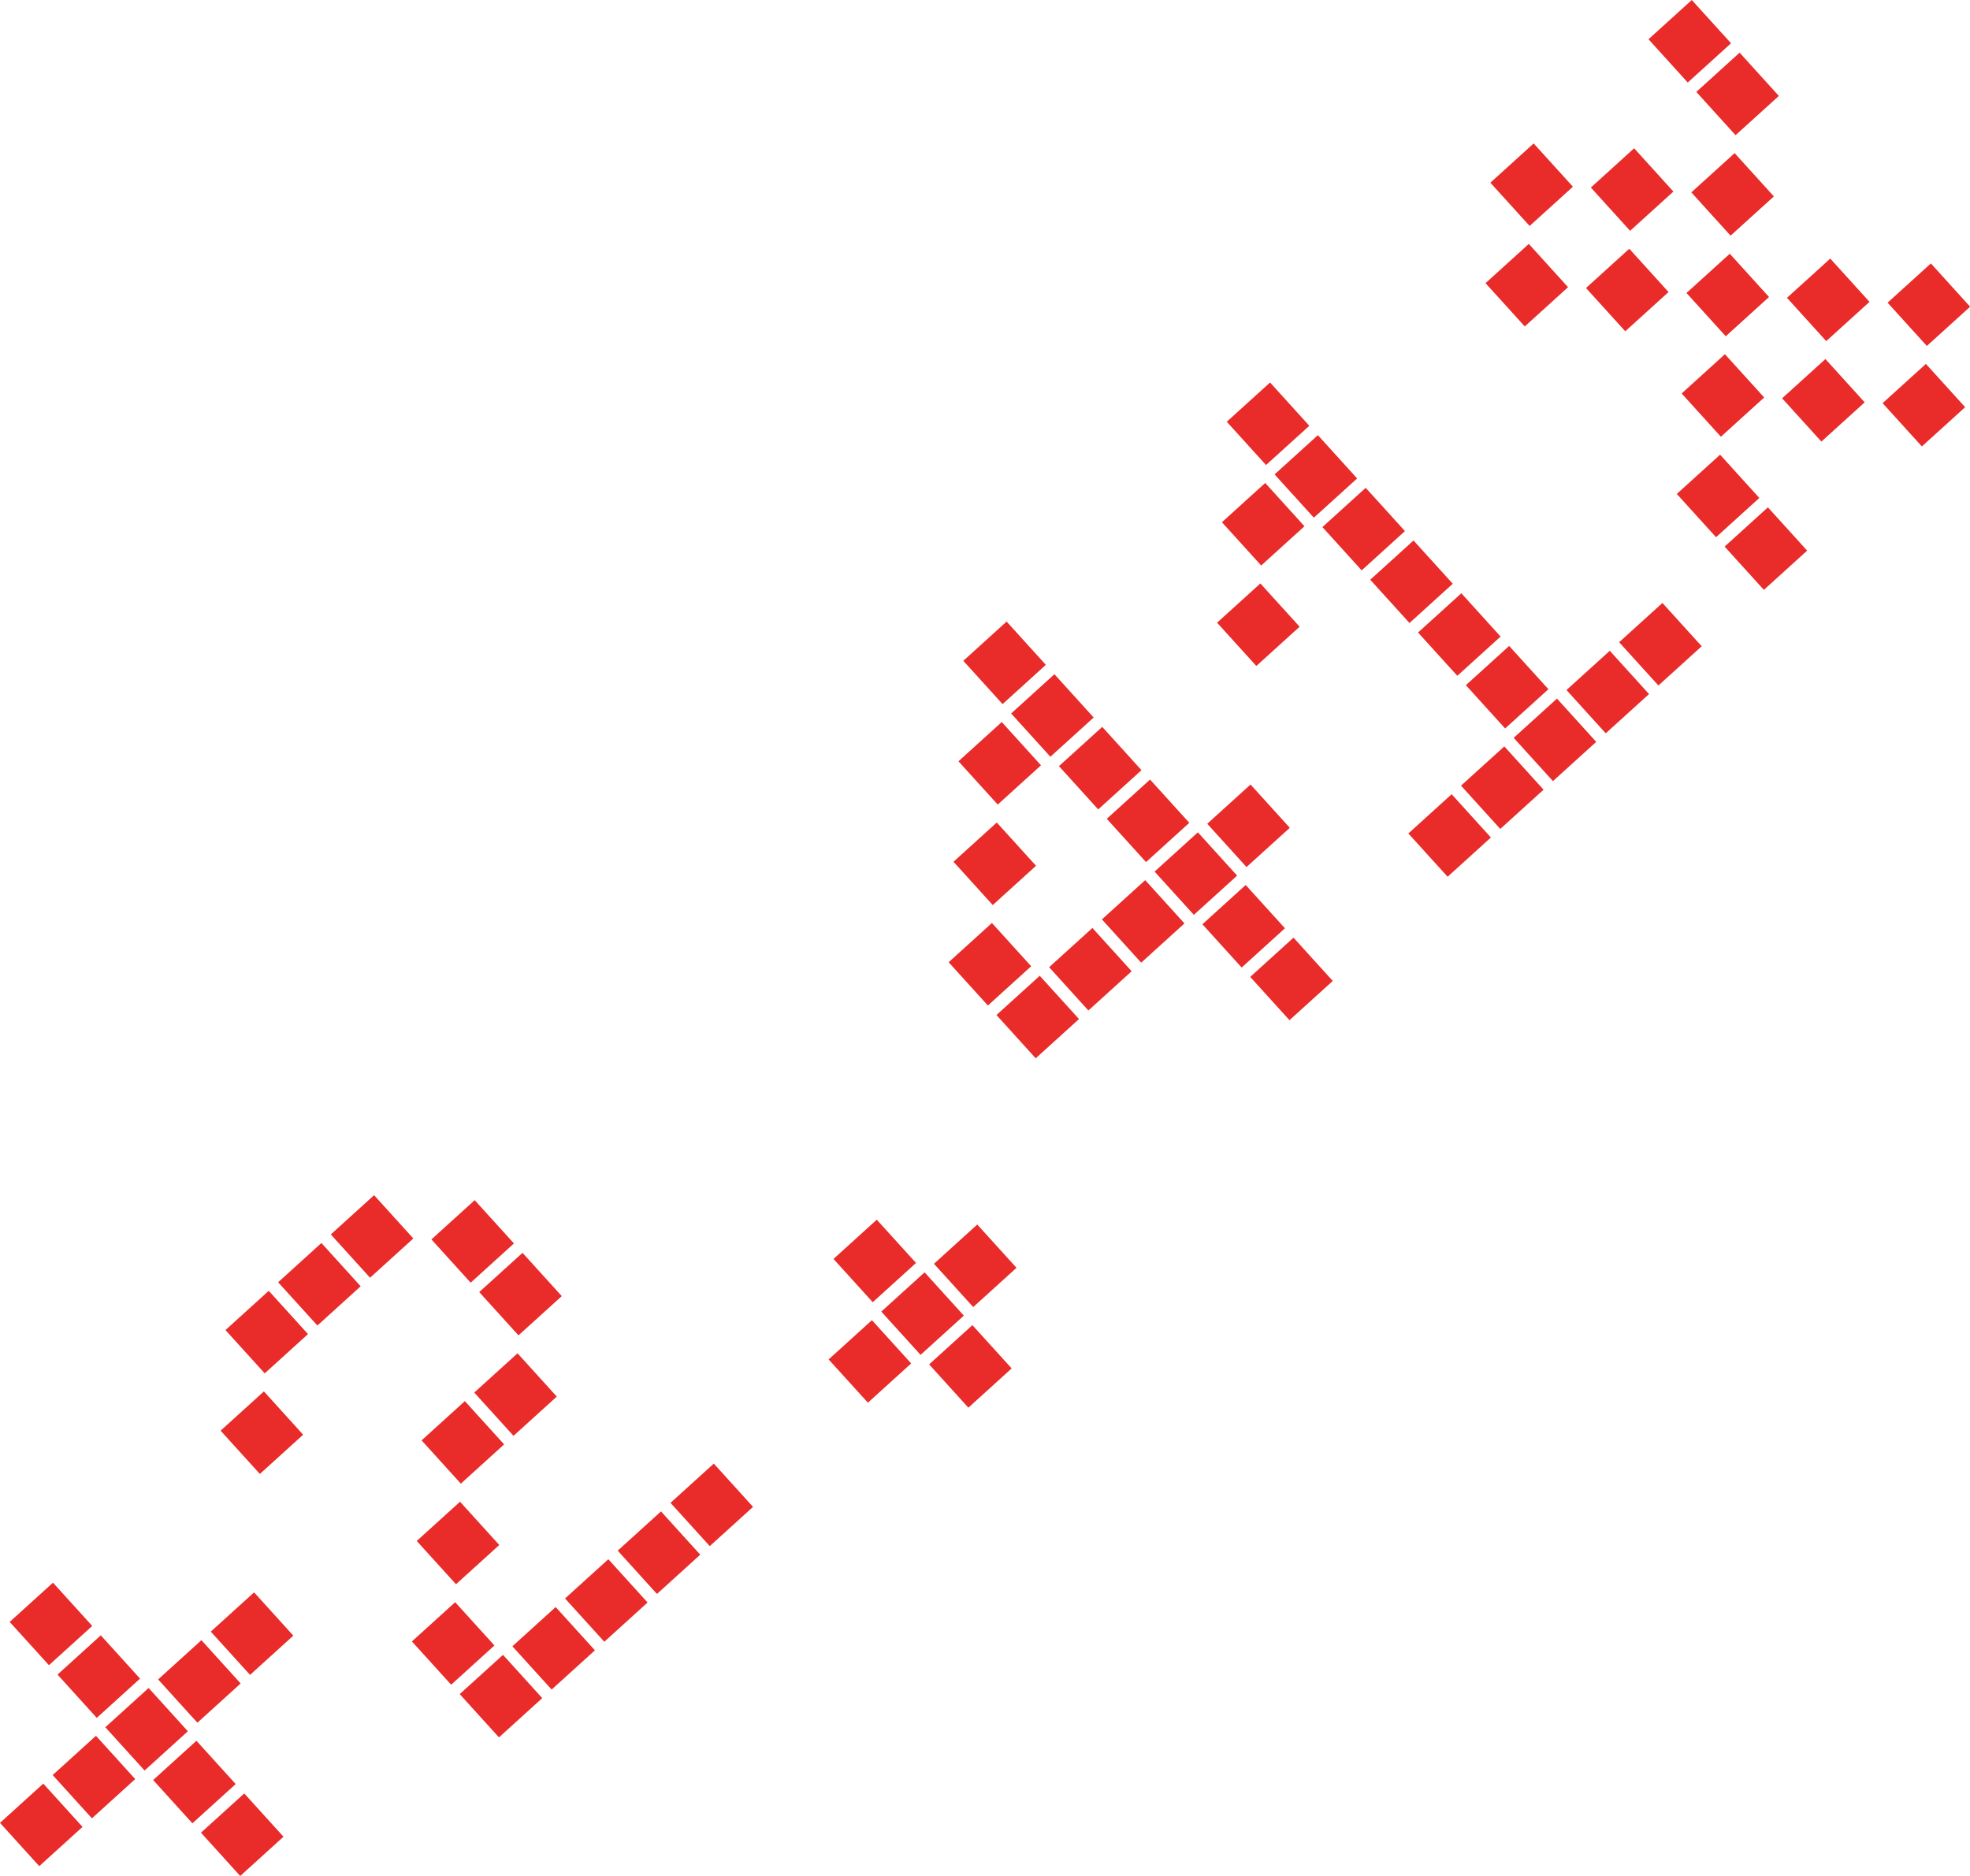
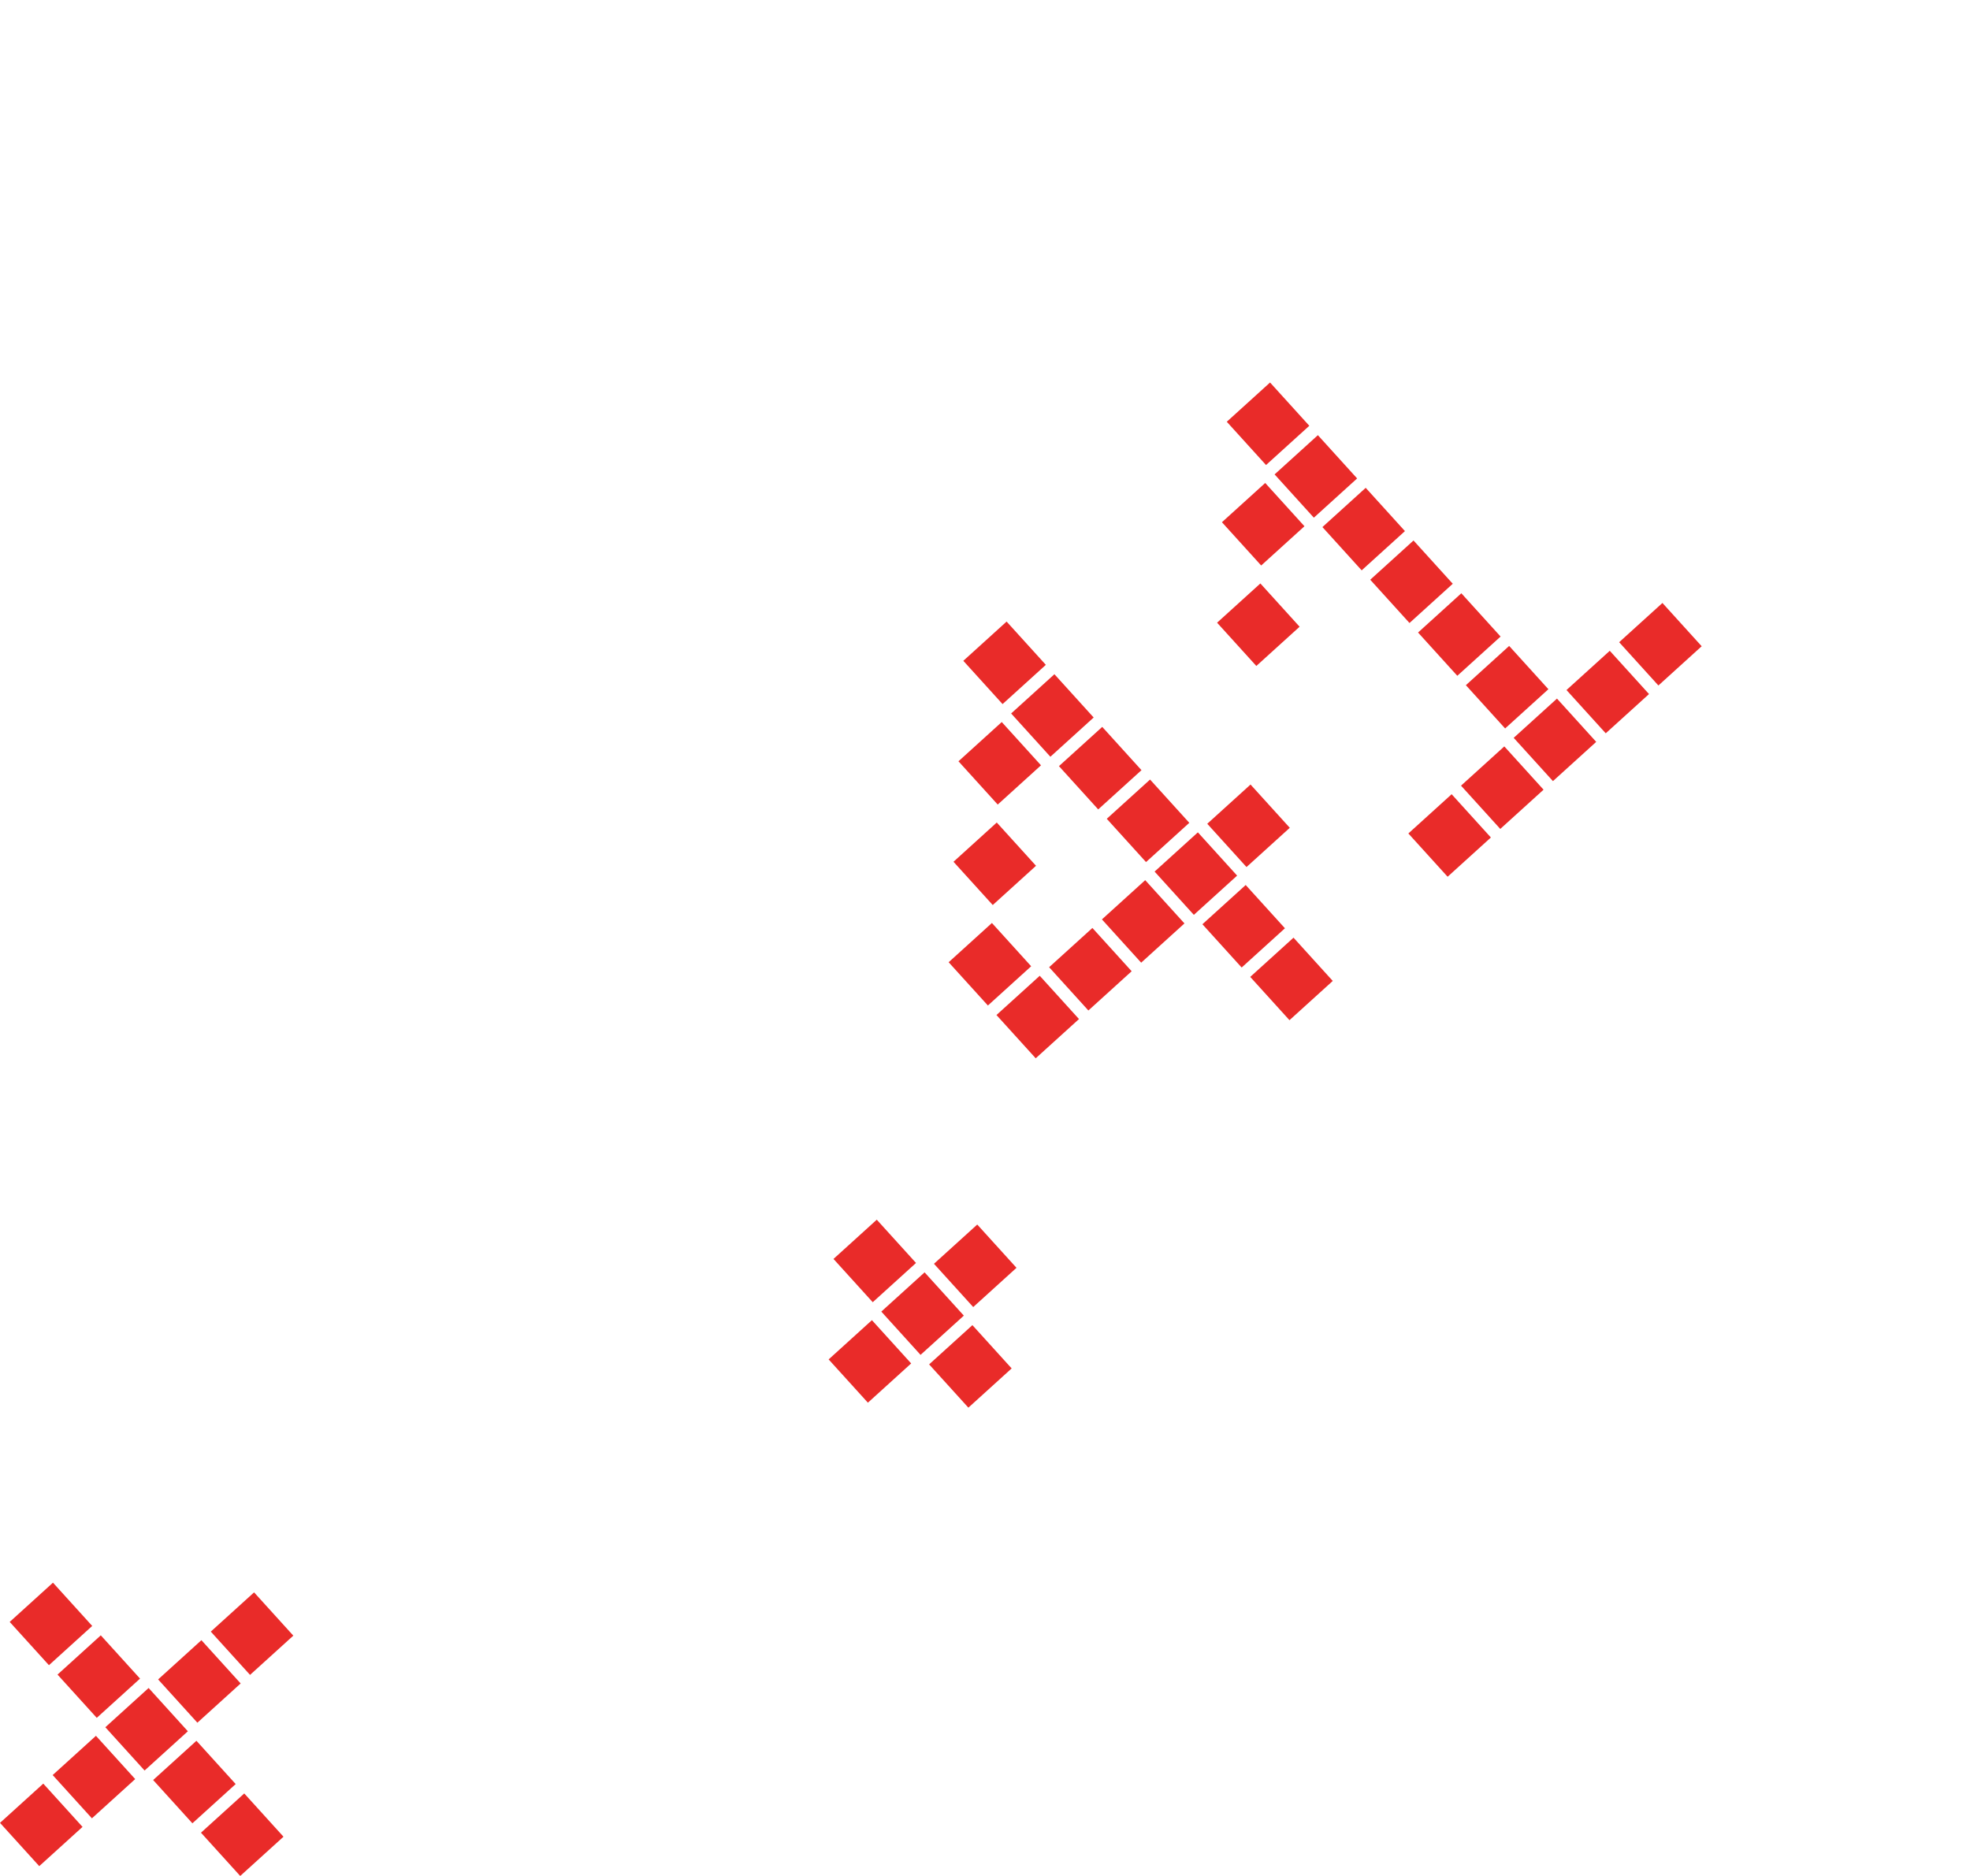
<svg xmlns="http://www.w3.org/2000/svg" id="Layer_1" viewBox="0 0 150.37 143.2">
  <defs>
    <style>
      .cls-1 {
        fill: #e92b29;
      }
    </style>
  </defs>
  <path class="cls-1" d="M3.26,136.2l.04-.04.04.04,2.92,3.22.04.04-.04.04-3.22,2.92-.04.04-.04-.04-2.92-3.22-.04-.04.04-.04,3.22-2.92ZM7.28,132.55l.04-.04.04.04,2.92,3.22.04.04-.04.04-3.22,2.92-.04.04-.04-.04-2.92-3.22-.04-.04.04-.04,3.22-2.92ZM4,120.86l.04-.04.04.04,2.92,3.22.04.04-.04.04-3.22,2.92-.04.04-.04-.04-2.92-3.22-.04-.04.04-.04,3.22-2.92ZM7.65,124.88l.04-.04.04.04,2.92,3.22.04.04-.04.04-3.22,2.92-.04.04-.04-.04-2.92-3.22-.04-.04.04-.04,3.22-2.92ZM11.3,128.9l.04-.04.04.04,2.92,3.22.04.04-.04.04-3.22,2.92-.04.04-.04-.04-2.92-3.22-.04-.04.04-.04,3.22-2.92ZM14.95,132.93l.04-.04.04.04,2.92,3.22.04.04-.04.04-3.22,2.92-.04.04-.04-.04-2.92-3.22-.04-.04.04-.04,3.22-2.92ZM18.6,136.95l.04-.04.04.04,2.92,3.22.04.04-.04.04-3.22,2.92-.04.04-.04-.04-2.92-3.22-.04-.04.04-.04,3.22-2.92ZM15.33,125.25l.04-.04.04.04,2.92,3.22.04.04-.04.04-3.22,2.92-.04.04-.04-.04-2.92-3.22-.04-.04.04-.04,3.22-2.92ZM19.35,121.6l.04-.04.04.04,2.92,3.22.04.04-.04.04-3.22,2.92-.04.04-.04-.04-2.92-3.22-.04-.04.04-.04,3.22-2.92Z" />
-   <path class="cls-1" d="M20.1,106.26l.04-.04.04.04,2.92,3.22.04.04-.04.04-3.22,2.92-.04.04-.04-.04-2.92-3.22-.04-.04.04-.04,3.22-2.92ZM34.7,122.35l.04-.04.04.04,2.92,3.22.04.04-.04.04-3.22,2.92-.04.04-.04-.04-2.92-3.22-.04-.04.04-.04,3.22-2.92ZM38.35,126.37l.04-.04.04.04,2.92,3.22.04.04-.04.04-3.22,2.92-.04.04-.04-.04-2.92-3.22-.04-.04.04-.04,3.22-2.92ZM20.47,98.58l.04-.04.04.04,2.92,3.22.04.04-.04.04-3.22,2.92-.04.04-.04-.04-2.92-3.22-.04-.04.04-.04,3.22-2.92ZM35.07,114.68l.04-.04.04.04,2.92,3.22.04.04-.04.04-3.22,2.92-.04.04-.04-.04-2.92-3.22-.04-.04.04-.04,3.22-2.92ZM42.37,122.72l.04-.04.04.04,2.92,3.22.04.04-.04.04-3.22,2.92-.04.04-.04-.04-2.92-3.22-.04-.04.04-.04,3.22-2.92ZM24.49,94.93l.04-.04.04.04,2.92,3.22.04.04-.04.04-3.22,2.92-.04.04-.04-.04-2.92-3.22-.04-.04.04-.04,3.22-2.92ZM35.44,107l.04-.04.04.04,2.92,3.22.04.04-.04.04-3.22,2.92-.04.04-.04-.04-2.92-3.22-.04-.04.04-.04,3.22-2.92ZM46.39,119.07l.04-.04.04.04,2.92,3.22.04.04-.04.04-3.22,2.92-.04.04-.04-.04-2.92-3.22-.04-.04.04-.04,3.22-2.92ZM28.51,91.28l.04-.04.04.04,2.92,3.22.04.04-.04.04-3.22,2.92-.04.04-.04-.04-2.92-3.22-.04-.04.04-.04,3.22-2.92ZM39.46,103.35l.04-.04.04.04,2.92,3.22.04.04-.04.04-3.22,2.92-.04.04-.04-.04-2.92-3.22-.04-.04.04-.04,3.22-2.92ZM50.41,115.42l.04-.04.04.04,2.92,3.22.04.04-.04.04-3.22,2.92-.04.04-.04-.04-2.92-3.22-.04-.04.04-.04,3.22-2.92ZM36.19,91.66l.04-.04.04.04,2.92,3.22.04.04-.04.04-3.22,2.92-.04.04-.04-.04-2.92-3.22-.04-.04.04-.04,3.22-2.92ZM39.84,95.68l.04-.04.04.04,2.92,3.22.04.04-.04.04-3.22,2.92-.04.04-.04-.04-2.92-3.22-.04-.04.04-.04,3.22-2.92ZM54.44,111.77l.04-.04.04.04,2.92,3.22.04.04-.04.04-3.22,2.92-.04.04-.04-.04-2.92-3.22-.04-.04.04-.04,3.22-2.92Z" />
  <path class="cls-1" d="M66.51,100.82l.04-.04.04.04,2.92,3.22.04.04-.04.04-3.22,2.92-.04.04-.04-.04-2.92-3.22-.04-.04.04-.04,3.22-2.92ZM66.88,93.15l.04-.04.04.04,2.92,3.22.04.04-.04.04-3.22,2.92-.04.04-.04-.04-2.92-3.22-.04-.04.04-.04,3.22-2.92ZM70.53,97.17l.04-.04.04.04,2.92,3.22.04.04-.04.04-3.22,2.92-.04.04-.04-.04-2.92-3.22-.04-.04.04-.04,3.22-2.92ZM74.18,101.2l.04-.04.04.04,2.92,3.22.04.04-.04.04-3.22,2.92-.04.04-.04-.04-2.92-3.22-.04-.04.04-.04,3.22-2.92ZM74.55,93.52l.04-.04.04.04,2.92,3.22.04.04-.04.04-3.22,2.92-.04.04-.04-.04-2.92-3.22-.04-.04.04-.04,3.22-2.92Z" />
  <path class="cls-1" d="M75.67,70.5l.04-.04.04.04,2.92,3.22.04.04-.04.04-3.22,2.92-.04.04-.04-.04-2.92-3.22-.04-.04.04-.04,3.22-2.92ZM79.32,74.53l.04-.04.04.04,2.92,3.22.04.04-.04.04-3.22,2.92-.04.04-.04-.04-2.92-3.22-.04-.04.04-.04,3.22-2.92ZM76.04,62.83l.04-.04.04.04,2.92,3.22.04.04-.04.04-3.22,2.92-.04.04-.04-.04-2.92-3.22-.04-.04.04-.04,3.22-2.92ZM83.34,70.88l.04-.04.04.04,2.92,3.22.04.04-.04.04-3.22,2.92-.04.04-.04-.04-2.92-3.22-.04-.04.04-.04,3.22-2.92ZM76.42,55.16l.04-.04.04.04,2.92,3.22.04.04-.04.04-3.22,2.92-.04.04-.04-.04-2.92-3.22-.04-.04.04-.04,3.22-2.92ZM87.37,67.23l.04-.04.04.04,2.92,3.22.04.04-.04.04-3.22,2.92-.04.04-.04-.04-2.92-3.22-.04-.04.04-.04,3.22-2.92ZM76.79,47.49l.04-.04.04.04,2.92,3.22.04.04-.04.04-3.22,2.92-.04.04-.04-.04-2.92-3.22-.04-.04.04-.04,3.22-2.92ZM80.44,51.51l.04-.04.04.04,2.92,3.22.04.04-.04.04-3.22,2.92-.04.04-.04-.04-2.92-3.22-.04-.04.04-.04,3.22-2.92ZM84.09,55.53l.04-.04.04.04,2.92,3.22.04.04-.04.04-3.22,2.92-.04.04-.04-.04-2.92-3.22-.04-.04.04-.04,3.22-2.92ZM87.74,59.55l.04-.04.04.04,2.92,3.22.04.04-.04.04-3.22,2.92-.04.04-.04-.04-2.92-3.22-.04-.04.04-.04,3.22-2.92ZM91.39,63.58l.04-.04.04.04,2.92,3.22.04.04-.04.04-3.22,2.92-.04.04-.04-.04-2.92-3.22-.04-.04.04-.04,3.22-2.92ZM95.04,67.6l.04-.04.04.04,2.92,3.22.04.04-.04.04-3.22,2.92-.04.04-.04-.04-2.92-3.22-.04-.04.04-.04,3.22-2.92ZM98.69,71.62l.04-.04.04.04,2.92,3.22.04.04-.04.04-3.22,2.92-.04.04-.04-.04-2.92-3.22-.04-.04.04-.04,3.22-2.92ZM95.41,59.93l.04-.04.04.04,2.92,3.22.04.04-.04.04-3.22,2.92-.04.04-.04-.04-2.92-3.22-.04-.04.04-.04,3.22-2.92Z" />
  <path class="cls-1" d="M96.16,44.58l.04-.04.04.04,2.92,3.22.04.04-.04.04-3.22,2.92-.04.04-.04-.04-2.92-3.22-.04-.04.04-.04,3.22-2.92ZM110.76,60.67l.04-.04.04.04,2.92,3.22.04.04-.04.04-3.22,2.92-.04.04-.04-.04-2.92-3.22-.04-.04.04-.04,3.22-2.92ZM96.53,36.91l.04-.04.04.04,2.92,3.22.04.04-.04.04-3.22,2.92-.04.04-.04-.04-2.92-3.22-.04-.04.04-.04,3.22-2.92ZM114.78,57.02l.04-.04.04.04,2.92,3.22.04.04-.04.04-3.22,2.92-.04.04-.04-.04-2.92-3.22-.04-.04.04-.04,3.22-2.92ZM96.9,29.24l.04-.04.04.04,2.92,3.22.04.04-.04.04-3.22,2.92-.04.04-.04-.04-2.92-3.22-.04-.04.04-.04,3.22-2.92ZM100.55,33.26l.04-.04.04.04,2.92,3.22.04.04-.04.04-3.22,2.92-.04.04-.04-.04-2.92-3.22-.04-.04.04-.04,3.22-2.92ZM104.2,37.28l.04-.04.04.04,2.92,3.22.04.04-.04.04-3.22,2.92-.04.04-.04-.04-2.92-3.22-.04-.04.04-.04,3.22-2.92ZM107.85,41.3l.04-.04.04.04,2.92,3.22.04.04-.04.04-3.22,2.92-.04.04-.04-.04-2.92-3.22-.04-.04.04-.04,3.22-2.92ZM111.5,45.33l.04-.04.04.04,2.92,3.22.04.04-.04.04-3.22,2.92-.04.04-.04-.04-2.92-3.22-.04-.04.04-.04,3.22-2.92ZM115.15,49.35l.04-.04.04.04,2.92,3.22.04.04-.04.04-3.22,2.92-.04.04-.04-.04-2.92-3.22-.04-.04.04-.04,3.22-2.92ZM118.8,53.37l.04-.04.04.04,2.92,3.22.04.04-.04.04-3.22,2.92-.04.04-.04-.04-2.92-3.22-.04-.04.04-.04,3.22-2.92ZM122.83,49.72l.04-.04.04.04,2.92,3.22.04.04-.04.04-3.22,2.92-.04.04-.04-.04-2.92-3.22-.04-.04.04-.04,3.22-2.92ZM126.85,46.07l.04-.04.04.04,2.92,3.22.04.04-.04.04-3.22,2.92-.04.04-.04-.04-2.92-3.22-.04-.04.04-.04,3.22-2.92Z" />
-   <path class="cls-1" d="M116.65,18.66l.04-.04.04.04,2.92,3.22.04.04-.04.04-3.22,2.92-.04.04-.04-.04-2.92-3.22-.04-.04.04-.04,3.22-2.92ZM131.25,34.75l.04-.04.04.04,2.92,3.22.04.04-.04.04-3.22,2.92-.04.04-.04-.04-2.92-3.22-.04-.04.04-.04,3.22-2.92ZM134.9,38.77l.04-.04.04.04,2.92,3.22.04.04-.04.04-3.22,2.92-.04.04-.04-.04-2.92-3.22-.04-.04.04-.04,3.22-2.92ZM117.02,10.99l.04-.04.04.04,2.92,3.22.04.04-.04.04-3.22,2.92-.04.04-.04-.04-2.92-3.22-.04-.04.04-.04,3.22-2.92ZM124.32,19.03l.04-.04.04.04,2.92,3.22.04.04-.04.04-3.22,2.92-.04.04-.04-.04-2.92-3.22-.04-.04.04-.04,3.22-2.92ZM131.62,27.08l.04-.04.04.04,2.92,3.22.04.04-.04.04-3.22,2.92-.04.04-.04-.04-2.92-3.22-.04-.04.04-.04,3.22-2.92ZM124.69,11.36l.04-.04.04.04,2.92,3.22.04.04-.04.04-3.22,2.92-.04.04-.04-.04-2.92-3.22-.04-.04.04-.04,3.22-2.92ZM131.99,19.41l.04-.04.04.04,2.92,3.22.04.04-.04.04-3.22,2.92-.04.04-.04-.04-2.92-3.22-.04-.04.04-.04,3.22-2.92ZM139.29,27.45l.04-.04.04.04,2.92,3.22.04.04-.04.04-3.22,2.92-.04.04-.04-.04-2.92-3.22-.04-.04.04-.04,3.22-2.92ZM132.36,11.73l.04-.04.04.04,2.92,3.22.04.04-.04.04-3.22,2.92-.04.04-.04-.04-2.92-3.22-.04-.04.04-.04,3.22-2.92ZM139.66,19.78l.04-.04.04.04,2.92,3.22.04.04-.04.04-3.22,2.92-.04.04-.04-.04-2.92-3.22-.04-.04.04-.04,3.22-2.92ZM146.96,27.82l.04-.04.04.04,2.92,3.22.04.04-.04.04-3.22,2.92-.04.04-.04-.04-2.92-3.22-.04-.04.04-.04,3.22-2.92ZM129.09.04l.04-.04.04.04,2.92,3.22.04.04-.04.04-3.22,2.92-.04.04-.04-.04-2.92-3.22-.04-.04.04-.04,3.22-2.92ZM132.74,4.06l.04-.04.04.04,2.92,3.22.04.04-.04.04-3.22,2.92-.04.04-.04-.04-2.92-3.22-.04-.04.04-.04,3.22-2.92ZM147.34,20.15l.04-.04.04.04,2.92,3.22.04.04-.04.04-3.22,2.92-.04.04-.04-.04-2.92-3.22-.04-.04.04-.04,3.22-2.92Z" />
</svg>